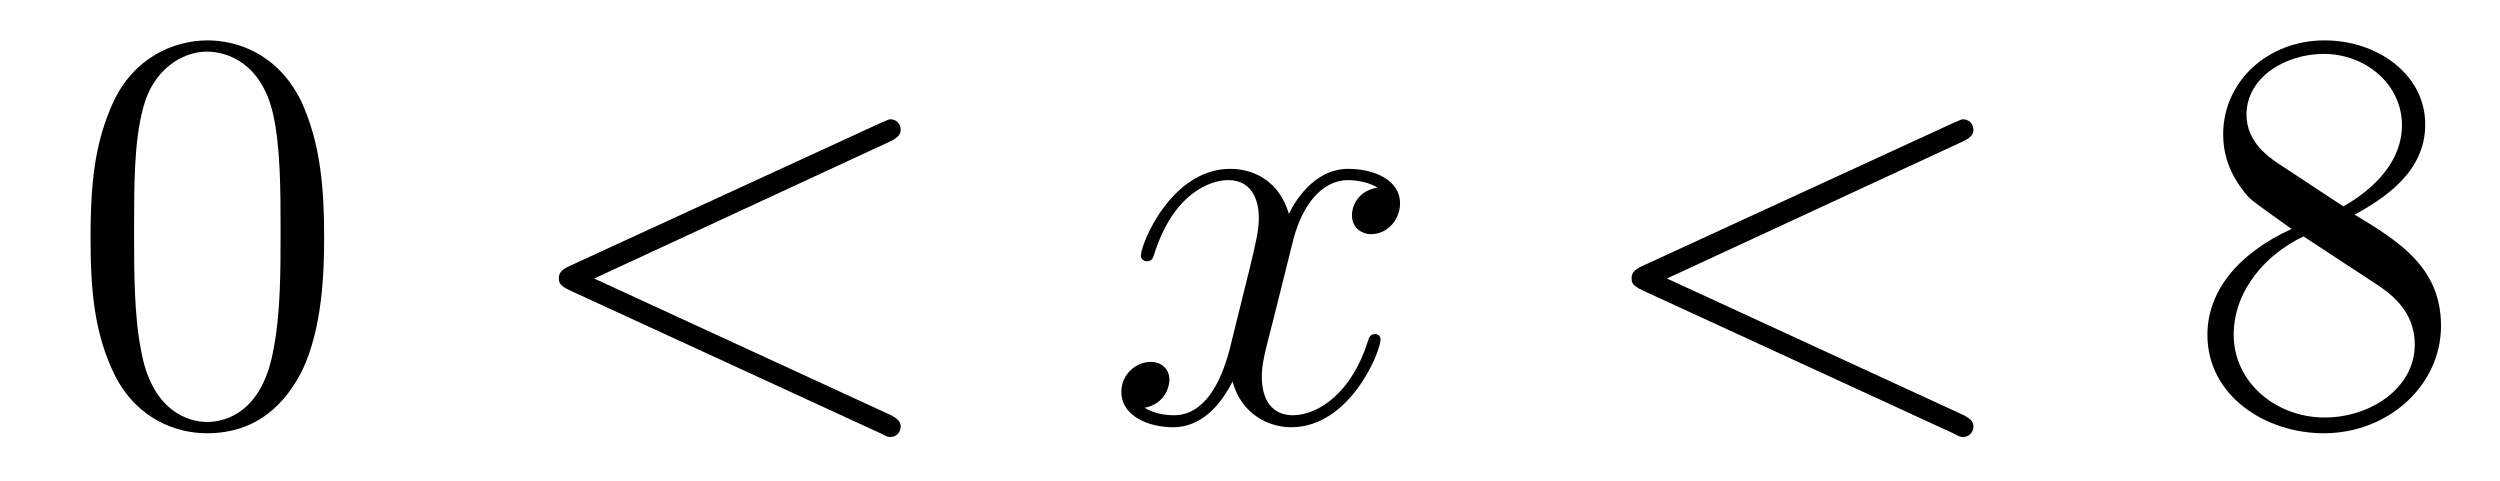
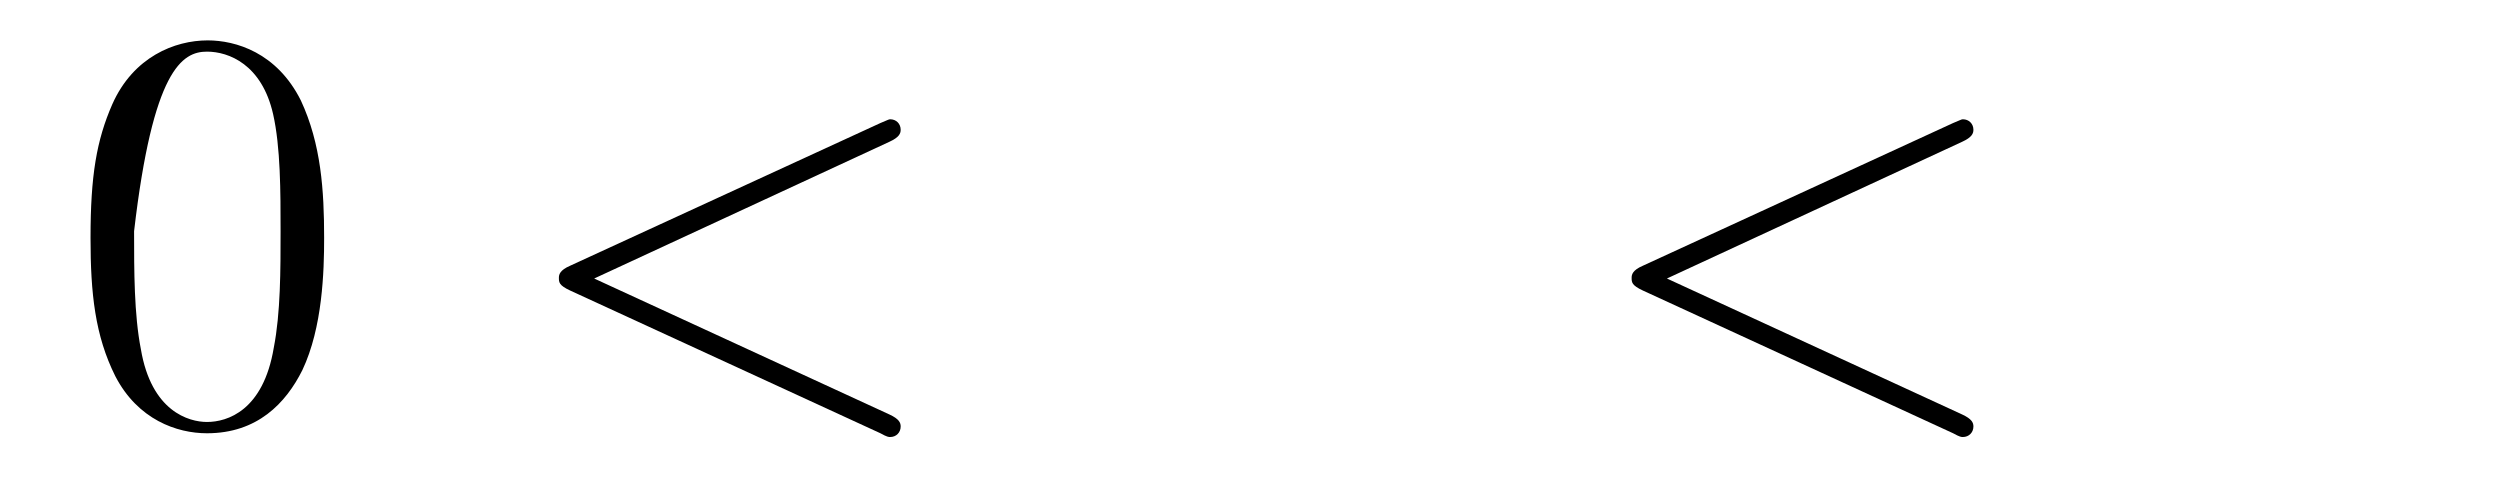
<svg xmlns="http://www.w3.org/2000/svg" height="10pt" version="1.1" viewBox="0 -10 52 10" width="52pt">
  <g id="page1">
    <g transform="matrix(1 0 0 1 -127 653)">
-       <path d="M133.742 -658.051C133.742 -659.035 133.68 -660.004 133.258 -660.91C132.758 -661.91 131.898 -662.16 131.32 -662.16C130.633 -662.16 129.773 -661.816 129.336 -660.832C129.008 -660.082 128.883 -659.348 128.883 -658.051C128.883 -656.895 128.977 -656.019 129.398 -655.176C129.867 -654.27 130.68 -653.988 131.305 -653.988C132.352 -653.988 132.945 -654.613 133.289 -655.301C133.711 -656.191 133.742 -657.363 133.742 -658.051ZM131.305 -654.223C130.93 -654.223 130.148 -654.441 129.93 -655.738C129.789 -656.457 129.789 -657.363 129.789 -658.191C129.789 -659.176 129.789 -660.051 129.977 -660.754C130.18 -661.551 130.789 -661.926 131.305 -661.926C131.758 -661.926 132.445 -661.66 132.68 -660.629C132.836 -659.941 132.836 -659.004 132.836 -658.191C132.836 -657.395 132.836 -656.488 132.695 -655.77C132.477 -654.457 131.727 -654.223 131.305 -654.223ZM134.277 -654.238" fill-rule="evenodd" />
+       <path d="M133.742 -658.051C133.742 -659.035 133.68 -660.004 133.258 -660.91C132.758 -661.91 131.898 -662.16 131.32 -662.16C130.633 -662.16 129.773 -661.816 129.336 -660.832C129.008 -660.082 128.883 -659.348 128.883 -658.051C128.883 -656.895 128.977 -656.019 129.398 -655.176C129.867 -654.27 130.68 -653.988 131.305 -653.988C132.352 -653.988 132.945 -654.613 133.289 -655.301C133.711 -656.191 133.742 -657.363 133.742 -658.051ZM131.305 -654.223C130.93 -654.223 130.148 -654.441 129.93 -655.738C129.789 -656.457 129.789 -657.363 129.789 -658.191C130.18 -661.551 130.789 -661.926 131.305 -661.926C131.758 -661.926 132.445 -661.66 132.68 -660.629C132.836 -659.941 132.836 -659.004 132.836 -658.191C132.836 -657.395 132.836 -656.488 132.695 -655.77C132.477 -654.457 131.727 -654.223 131.305 -654.223ZM134.277 -654.238" fill-rule="evenodd" />
      <path d="M145.5 -660.051C145.703 -660.144 145.734 -660.223 145.734 -660.301C145.734 -660.426 145.641 -660.519 145.516 -660.519C145.484 -660.519 145.469 -660.504 145.313 -660.441L138.859 -657.473C138.641 -657.379 138.625 -657.285 138.625 -657.223C138.625 -657.129 138.625 -657.066 138.859 -656.957L145.313 -653.988C145.453 -653.91 145.484 -653.91 145.516 -653.91C145.641 -653.91 145.734 -654.004 145.734 -654.129C145.734 -654.207 145.703 -654.285 145.5 -654.379L139.359 -657.207L145.5 -660.051ZM146.758 -654.238" fill-rule="evenodd" />
-       <path d="M155.652 -659.098C155.262 -659.035 155.121 -658.738 155.121 -658.52C155.121 -658.238 155.355 -658.129 155.512 -658.129C155.871 -658.129 156.121 -658.441 156.121 -658.77C156.121 -659.27 155.559 -659.488 155.043 -659.488C154.324 -659.488 153.918 -658.785 153.809 -658.551C153.543 -659.441 152.793 -659.488 152.59 -659.488C151.371 -659.488 150.73 -657.941 150.73 -657.676C150.73 -657.629 150.777 -657.566 150.855 -657.566C150.949 -657.566 150.981 -657.629 150.996 -657.676C151.402 -659.004 152.199 -659.254 152.543 -659.254C153.09 -659.254 153.184 -658.754 153.184 -658.473C153.184 -658.207 153.121 -657.941 152.98 -657.363L152.574 -655.723C152.387 -655.02 152.043 -654.363 151.418 -654.363C151.356 -654.363 151.059 -654.363 150.809 -654.519C151.23 -654.598 151.324 -654.957 151.324 -655.098C151.324 -655.332 151.152 -655.473 150.934 -655.473C150.637 -655.473 150.324 -655.223 150.324 -654.848C150.324 -654.348 150.887 -654.113 151.402 -654.113C151.98 -654.113 152.387 -654.566 152.637 -655.066C152.824 -654.363 153.418 -654.113 153.855 -654.113C155.074 -654.113 155.715 -655.676 155.715 -655.941C155.715 -656.004 155.668 -656.051 155.605 -656.051C155.496 -656.051 155.481 -655.988 155.449 -655.895C155.121 -654.848 154.434 -654.363 153.887 -654.363C153.48 -654.363 153.246 -654.66 153.246 -655.16C153.246 -655.426 153.293 -655.613 153.496 -656.394L153.902 -658.02C154.09 -658.738 154.496 -659.254 155.043 -659.254C155.059 -659.254 155.402 -659.254 155.652 -659.098ZM156.594 -654.238" fill-rule="evenodd" />
      <path d="M167.813 -660.051C168.016 -660.144 168.047 -660.223 168.047 -660.301C168.047 -660.426 167.953 -660.519 167.828 -660.519C167.797 -660.519 167.781 -660.504 167.625 -660.441L161.172 -657.473C160.953 -657.379 160.938 -657.285 160.938 -657.223C160.938 -657.129 160.938 -657.066 161.172 -656.957L167.625 -653.988C167.766 -653.91 167.797 -653.91 167.828 -653.91C167.953 -653.91 168.047 -654.004 168.047 -654.129C168.047 -654.207 168.016 -654.285 167.813 -654.379L161.672 -657.207L167.813 -660.051ZM169.07 -654.238" fill-rule="evenodd" />
-       <path d="M175.977 -658.535C176.57 -658.863 177.445 -659.41 177.445 -660.41C177.445 -661.457 176.445 -662.16 175.352 -662.16C174.164 -662.16 173.242 -661.301 173.242 -660.207C173.242 -659.801 173.367 -659.394 173.695 -658.988C173.82 -658.832 173.836 -658.832 174.664 -658.238C173.508 -657.707 172.914 -656.91 172.914 -656.035C172.914 -654.77 174.117 -653.988 175.336 -653.988C176.664 -653.988 177.773 -654.973 177.773 -656.223C177.773 -657.426 176.914 -657.973 175.977 -658.535ZM174.367 -659.613C174.211 -659.723 173.727 -660.035 173.727 -660.613C173.727 -661.395 174.539 -661.879 175.336 -661.879C176.195 -661.879 176.961 -661.254 176.961 -660.395C176.961 -659.676 176.43 -659.098 175.742 -658.707L174.367 -659.613ZM174.914 -658.082L176.367 -657.129C176.68 -656.926 177.227 -656.566 177.227 -655.832C177.227 -654.926 176.305 -654.316 175.352 -654.316C174.336 -654.316 173.461 -655.051 173.461 -656.035C173.461 -656.973 174.148 -657.723 174.914 -658.082ZM178.309 -654.238" fill-rule="evenodd" />
    </g>
  </g>
</svg>